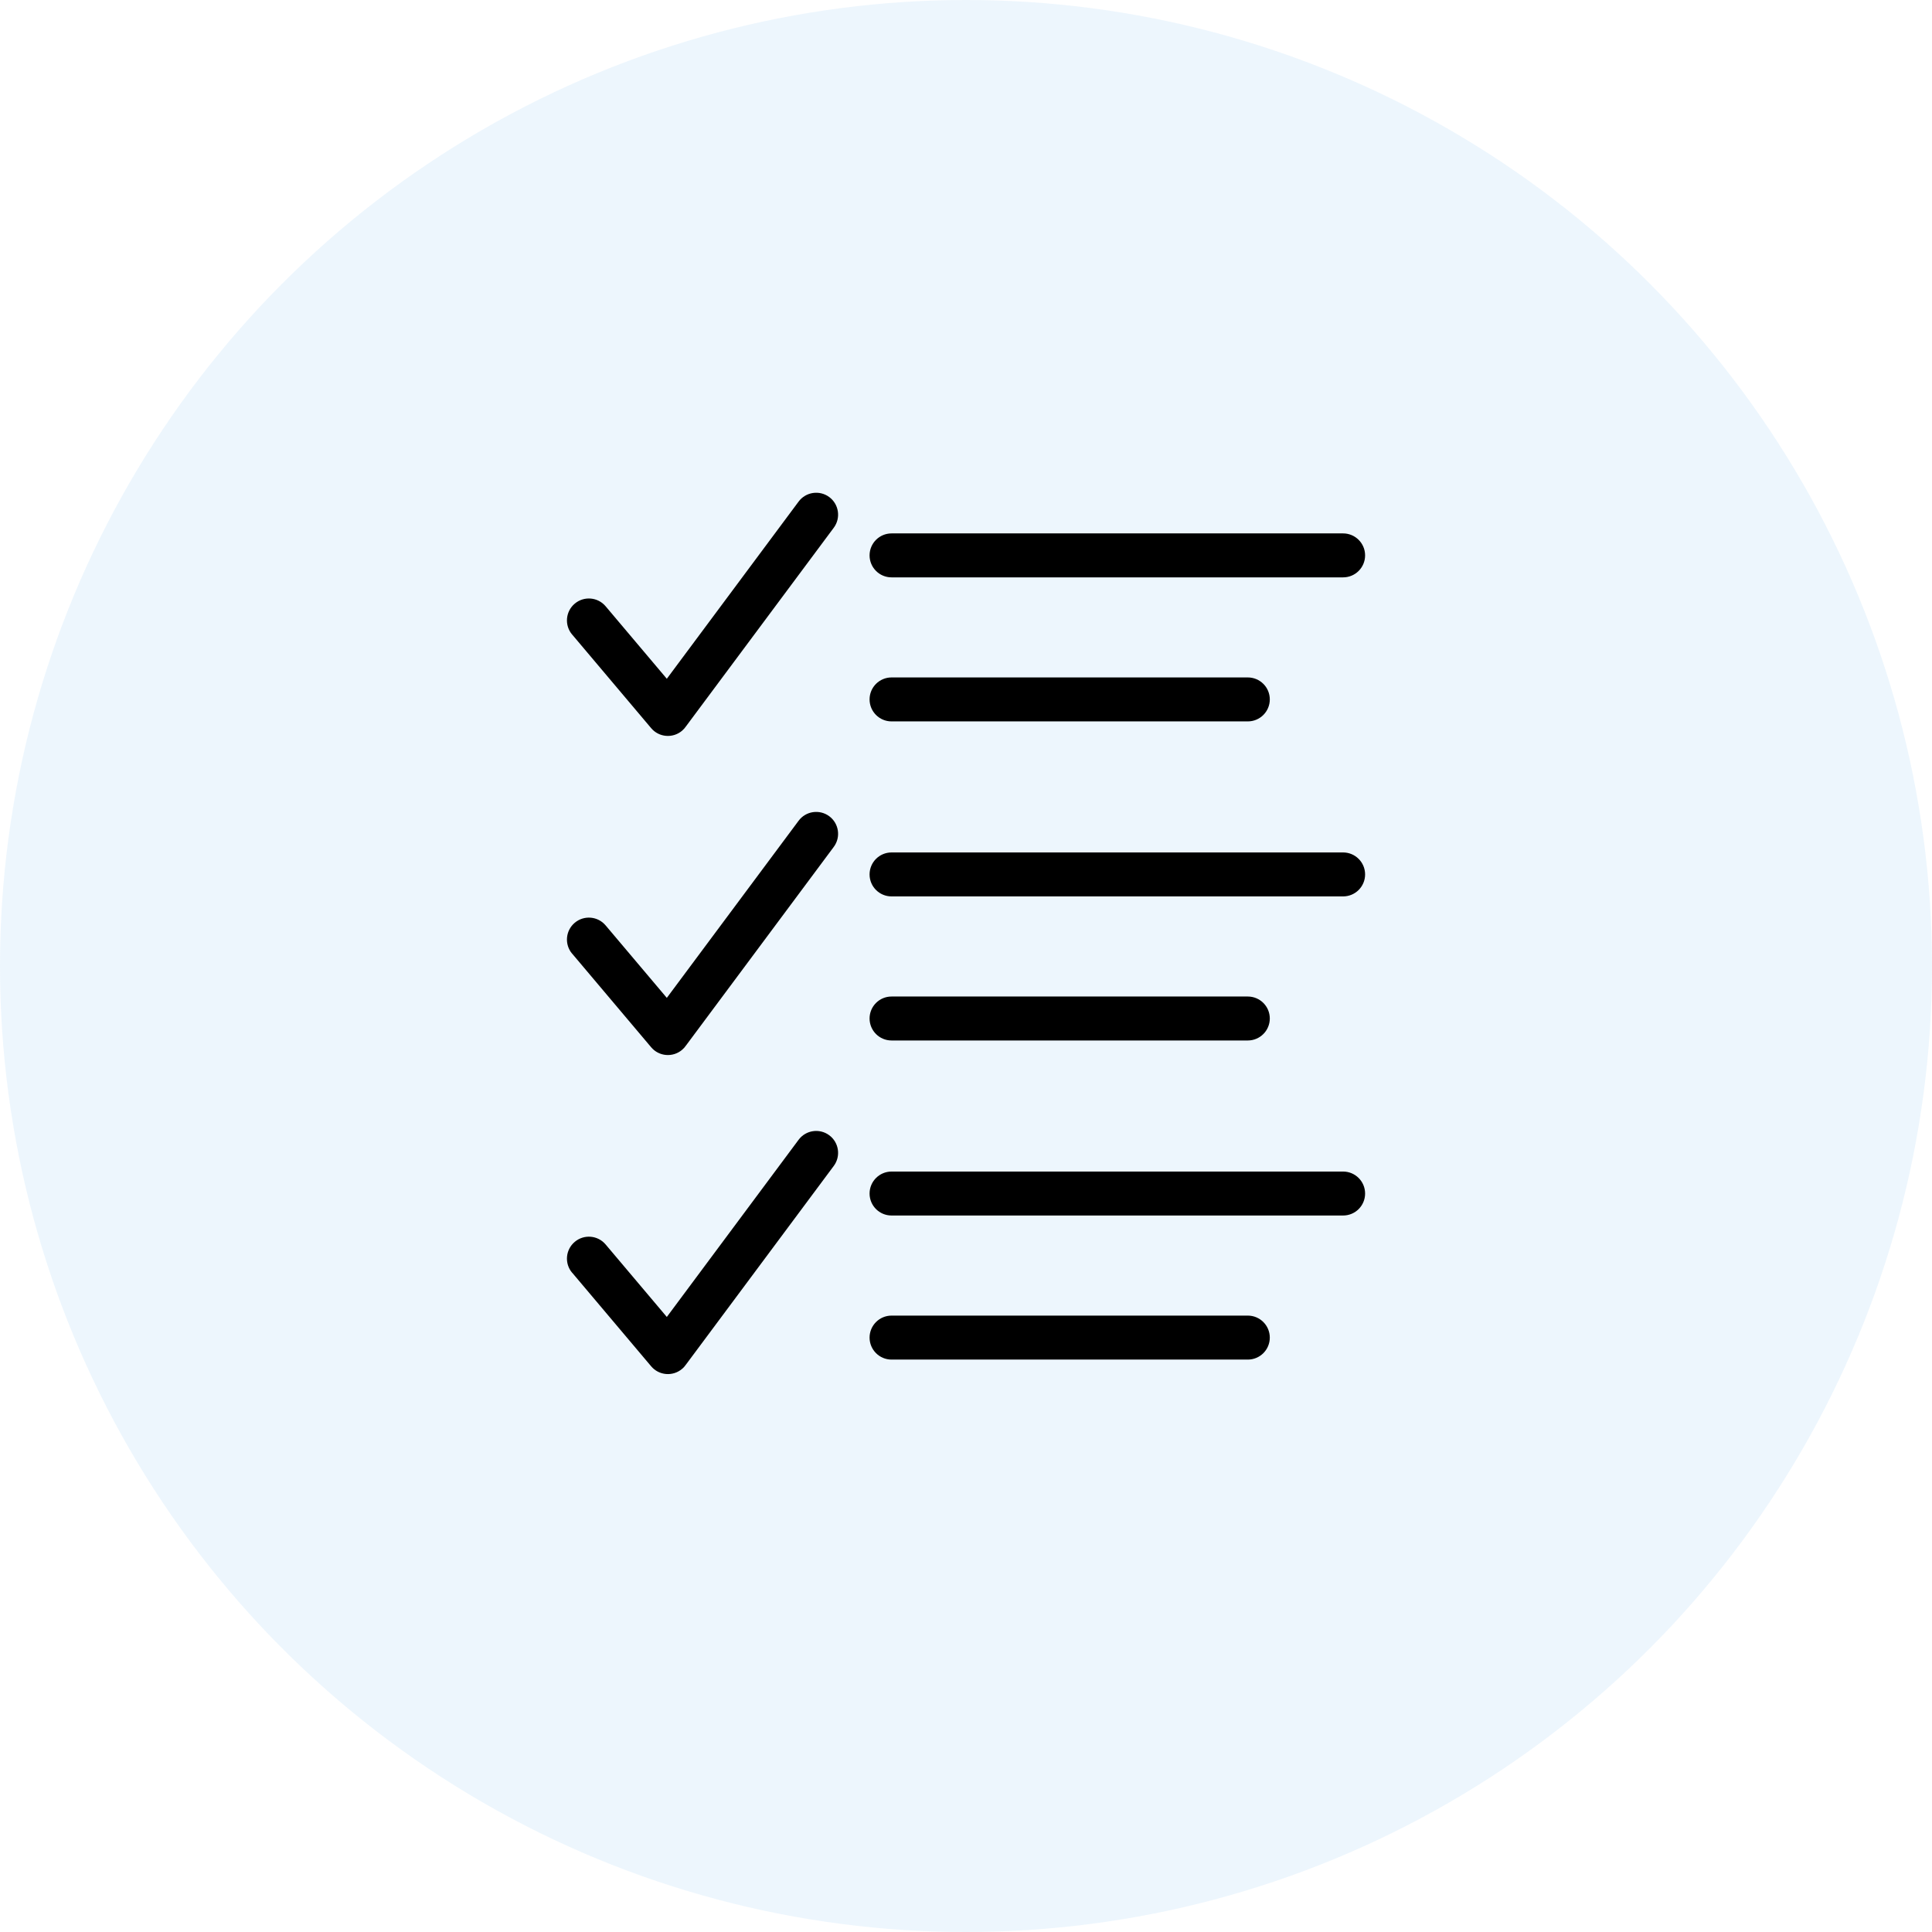
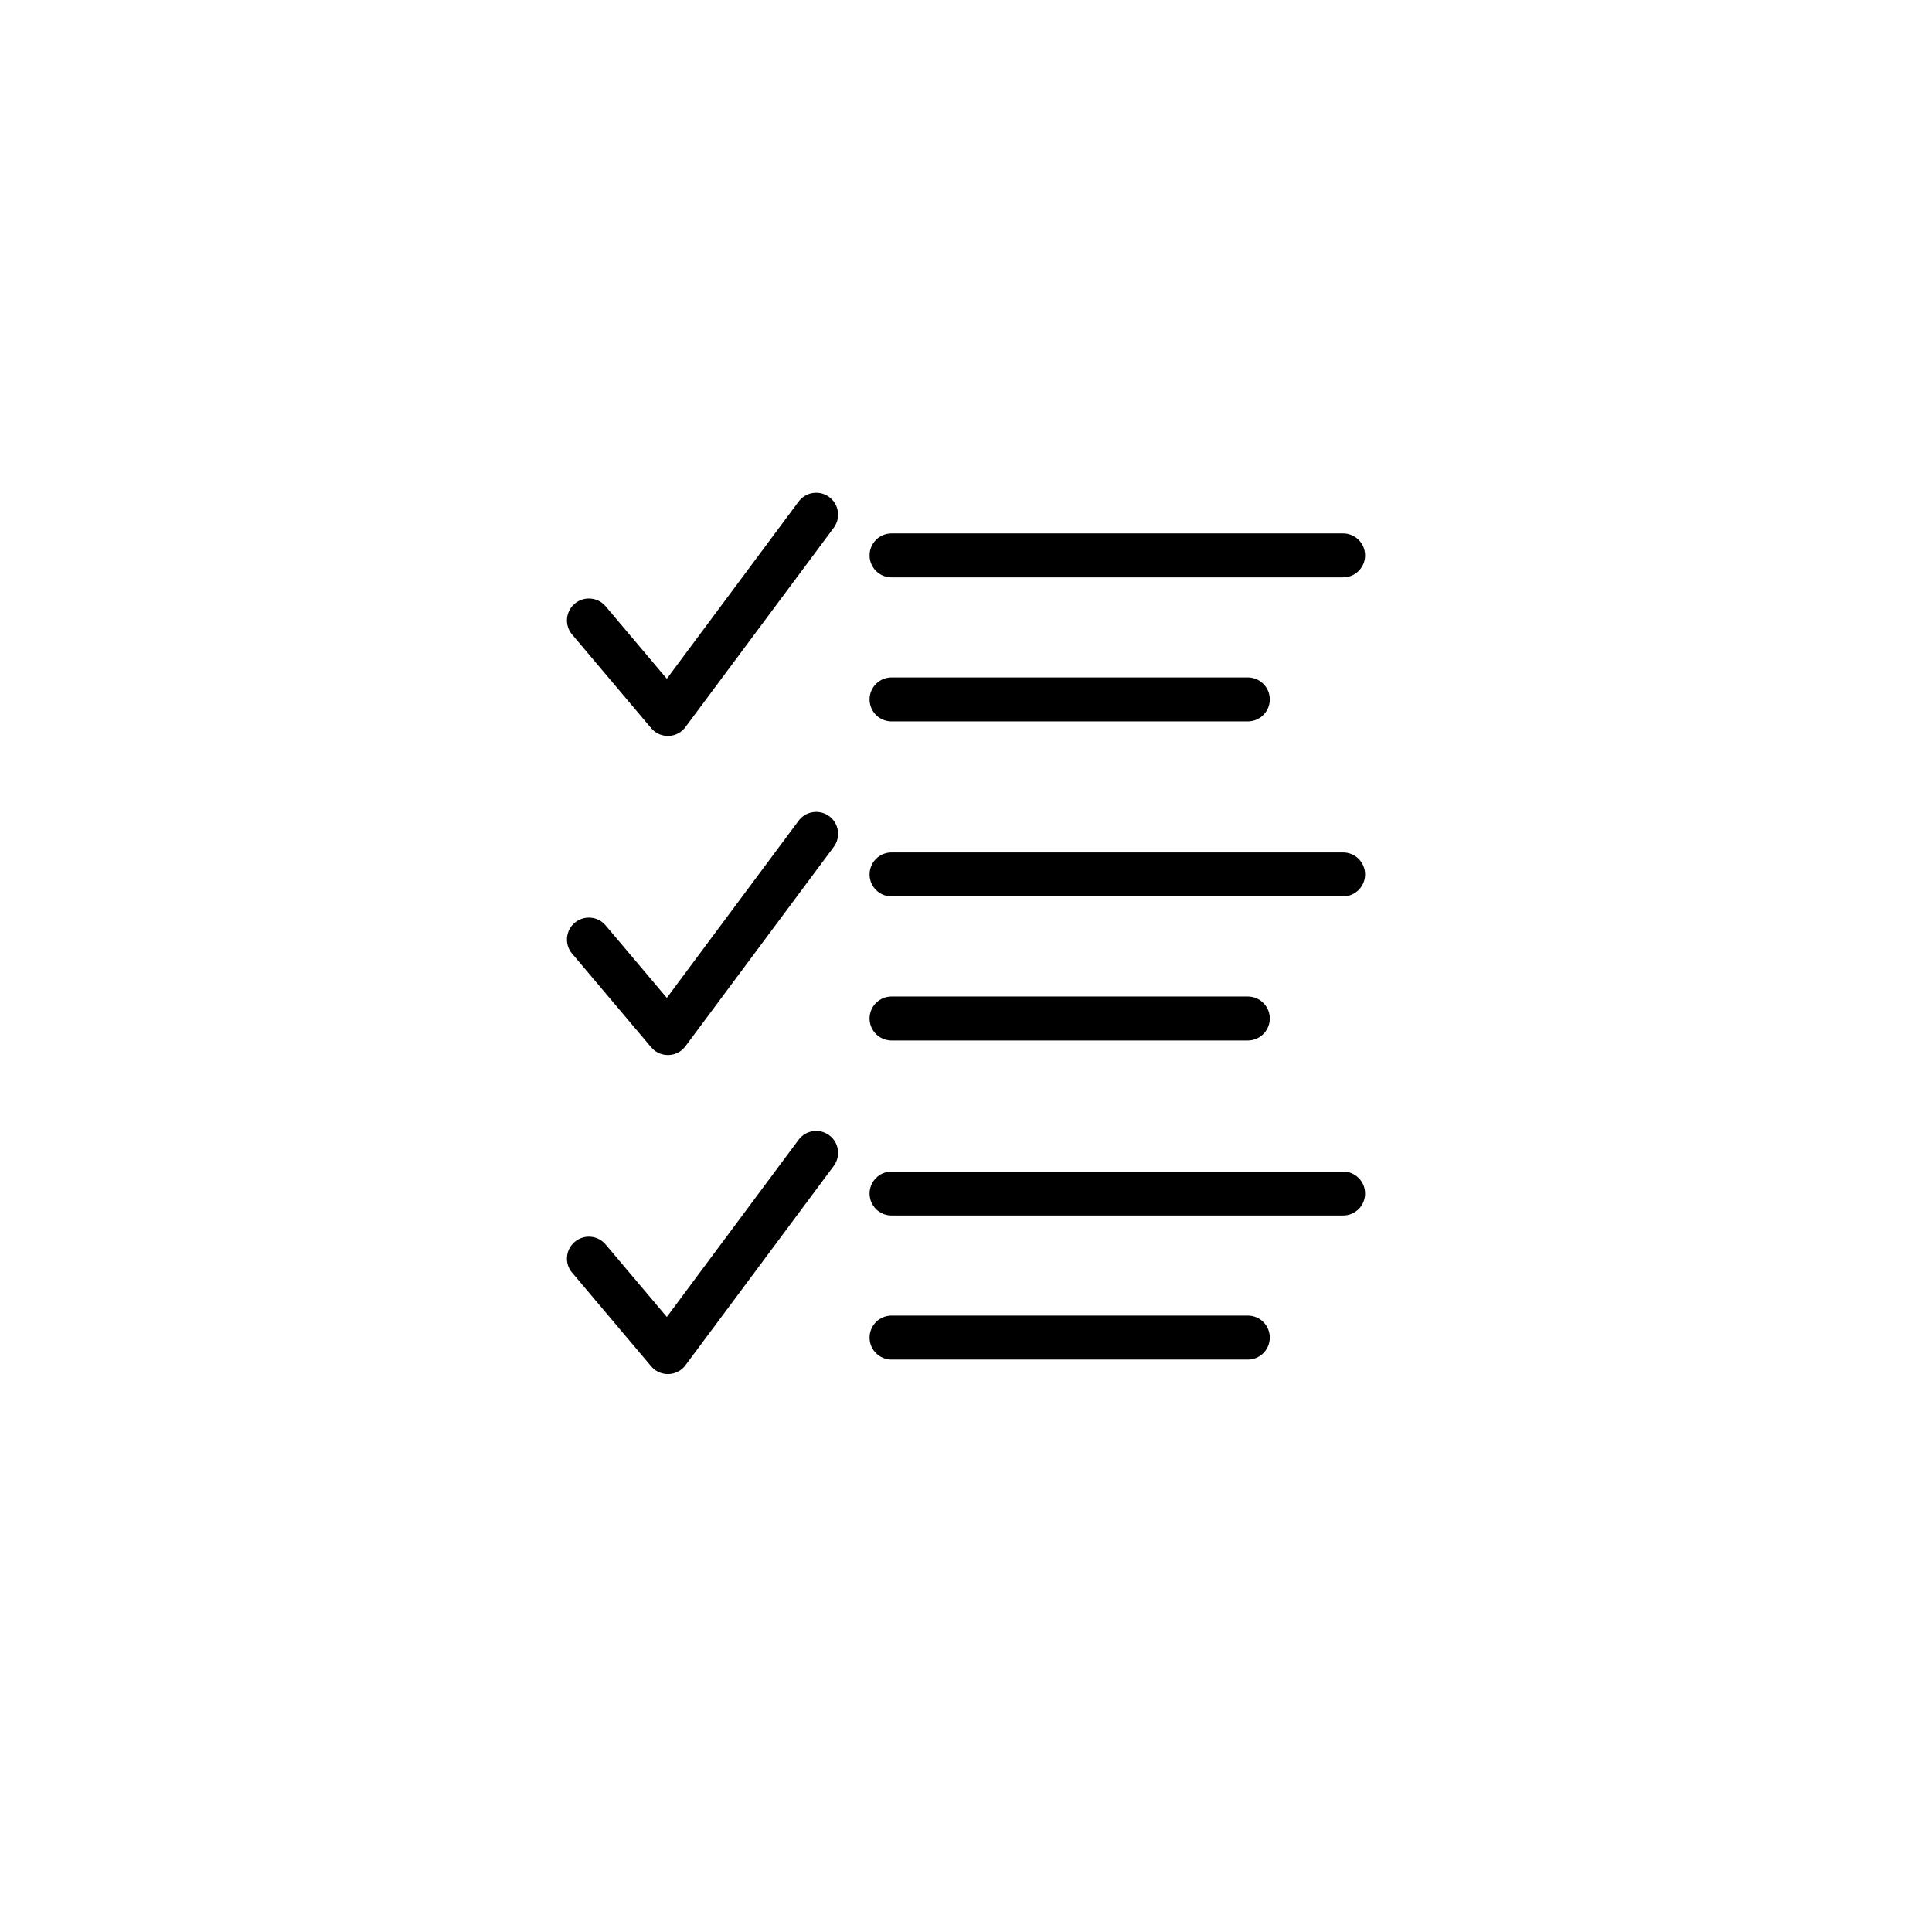
<svg xmlns="http://www.w3.org/2000/svg" width="89" height="89" viewBox="0 0 89 89" fill="none">
-   <circle cx="44.5" cy="44.5" r="44.5" fill="#48A9E7" fill-opacity="0.1" />
  <path d="M41.07 26.597C40.511 26.597 40.058 26.144 40.058 25.584C40.058 25.026 40.511 24.572 41.07 24.572H61.872C62.43 24.572 62.885 25.025 62.885 25.584C62.885 26.144 62.432 26.597 61.872 26.597H41.07ZM26.356 58.631C25.996 58.206 26.049 57.569 26.475 57.209C26.9 56.848 27.539 56.901 27.898 57.327L30.718 60.667L36.788 52.506C37.12 52.059 37.752 51.965 38.2 52.297C38.647 52.628 38.741 53.26 38.41 53.708L31.606 62.853C31.555 62.928 31.493 62.999 31.42 63.06C30.995 63.42 30.356 63.367 29.997 62.941L26.358 58.629L26.356 58.631ZM26.356 43.933C25.996 43.508 26.049 42.87 26.475 42.51C26.9 42.15 27.539 42.203 27.898 42.629L30.718 45.968L36.788 37.81C37.12 37.362 37.752 37.269 38.2 37.6C38.647 37.932 38.741 38.563 38.41 39.011L31.606 48.156C31.555 48.231 31.493 48.302 31.42 48.363C30.995 48.723 30.356 48.67 29.997 48.244L26.358 43.932L26.356 43.933ZM41.07 62.631C40.511 62.631 40.058 62.178 40.058 61.618C40.058 61.06 40.511 60.605 41.07 60.605H57.482C58.041 60.605 58.495 61.058 58.495 61.618C58.495 62.178 58.042 62.631 57.482 62.631H41.07ZM41.07 47.931C40.511 47.931 40.058 47.478 40.058 46.918C40.058 46.358 40.511 45.906 41.07 45.906H57.482C58.041 45.906 58.495 46.358 58.495 46.918C58.495 47.476 58.042 47.931 57.482 47.931H41.07ZM41.07 55.994C40.511 55.994 40.058 55.542 40.058 54.982C40.058 54.424 40.511 53.969 41.07 53.969H61.872C62.43 53.969 62.885 54.422 62.885 54.982C62.885 55.542 62.432 55.994 61.872 55.994H41.07ZM41.07 41.294C40.511 41.294 40.058 40.842 40.058 40.282C40.058 39.722 40.511 39.269 41.07 39.269H61.872C62.43 39.269 62.885 39.722 62.885 40.282C62.885 40.84 62.432 41.294 61.872 41.294H41.07ZM26.356 29.232C25.996 28.806 26.049 28.169 26.475 27.809C26.9 27.449 27.539 27.502 27.898 27.928L30.718 31.268L36.788 23.107C37.12 22.66 37.752 22.566 38.2 22.897C38.647 23.229 38.741 23.861 38.41 24.309L31.606 33.453C31.555 33.529 31.493 33.6 31.42 33.662C30.995 34.023 30.356 33.97 29.997 33.544L26.358 29.232L26.356 29.232ZM41.07 33.232C40.511 33.232 40.058 32.779 40.058 32.219C40.058 31.66 40.511 31.207 41.07 31.207H57.482C58.041 31.207 58.495 31.66 58.495 32.219C58.495 32.778 58.042 33.232 57.482 33.232H41.07Z" fill="black" />
</svg>